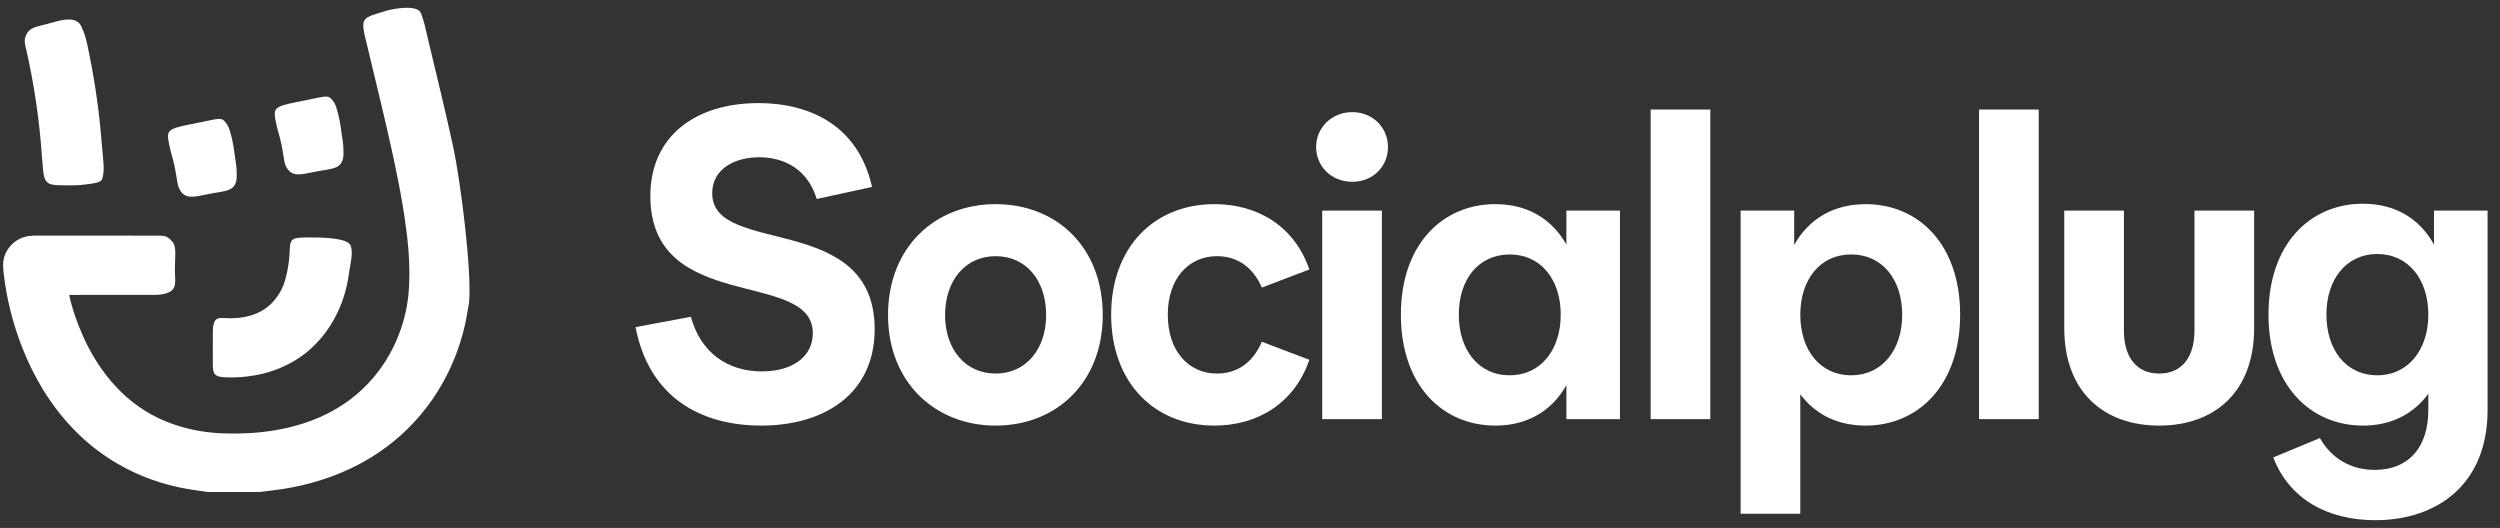
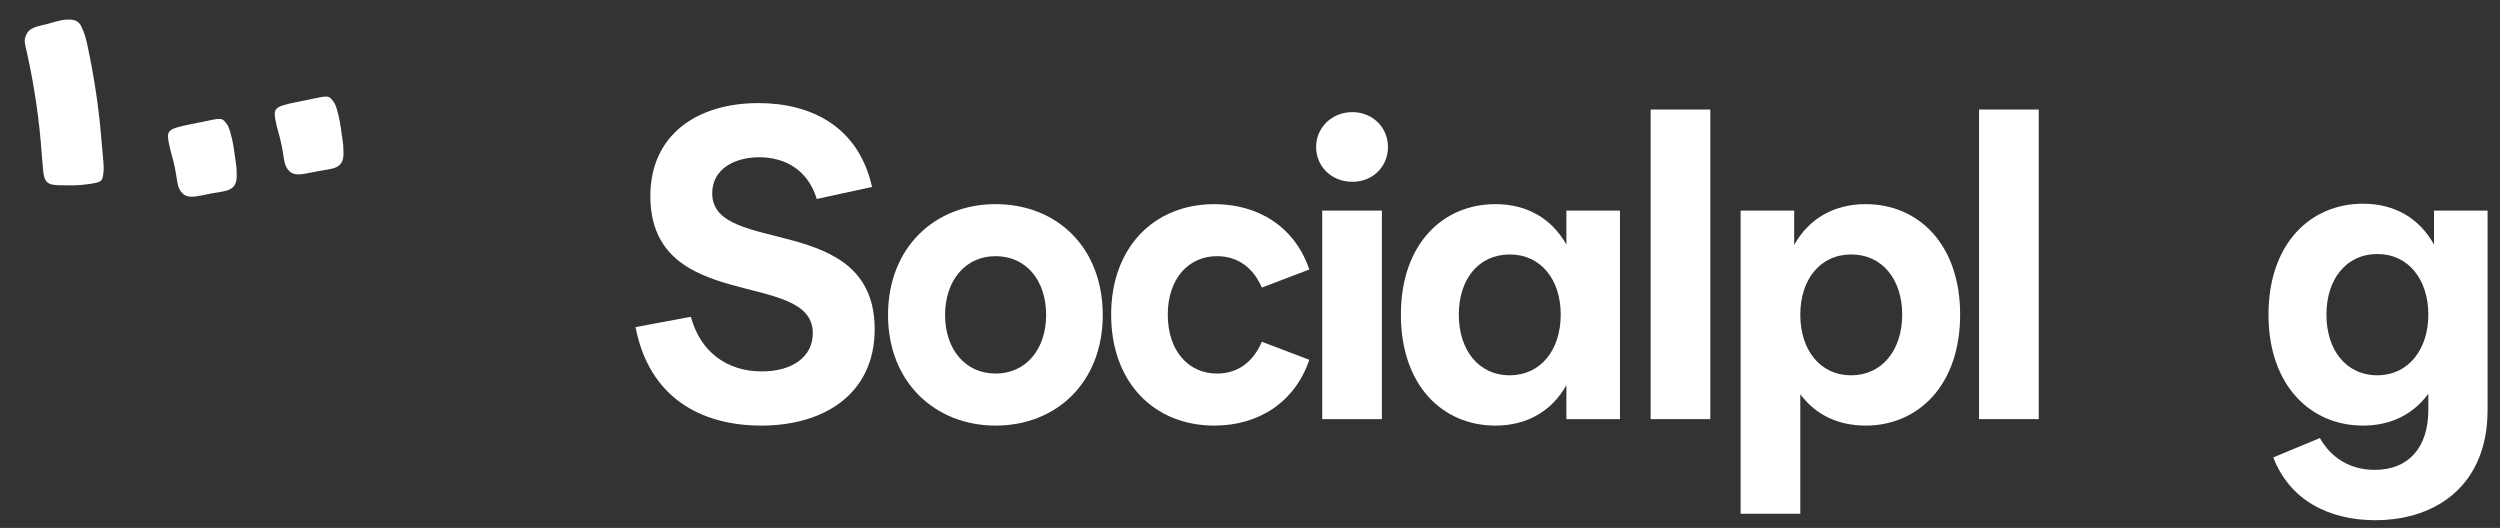
<svg xmlns="http://www.w3.org/2000/svg" width="161" height="34" viewBox="0 0 161 34" fill="none">
  <rect x="0" y="0" width="161" height="34" fill="#333333" stroke="none" />
  <path d="M49.035 27.408C45.108 27.408 41.799 25.58 40.929 21.066L44.492 20.402C45.108 22.672 46.82 23.919 49.063 23.919C51.027 23.919 52.345 22.977 52.345 21.454C52.345 17.3 41.883 20.263 41.883 12.62C41.883 8.716 44.856 6.639 48.839 6.639C52.121 6.639 55.263 8.051 56.16 12.039L52.598 12.814C52.037 10.959 50.578 10.128 48.895 10.128C47.352 10.128 45.866 10.848 45.866 12.454C45.866 16.525 56.328 13.59 56.328 21.205C56.328 25.386 53.047 27.408 49.035 27.408Z" fill="white" />
  <path d="M64.117 27.408C60.218 27.408 57.189 24.611 57.189 20.291C57.189 15.916 60.218 13.147 64.117 13.147C68.044 13.147 71.017 15.916 71.017 20.291C71.017 24.611 68.044 27.408 64.117 27.408ZM64.117 24.057C66.08 24.057 67.371 22.479 67.371 20.291C67.371 18.048 66.08 16.497 64.117 16.497C62.154 16.497 60.863 18.076 60.863 20.291C60.863 22.479 62.154 24.057 64.117 24.057Z" fill="white" />
  <path d="M78.206 27.408C74.307 27.408 71.558 24.611 71.558 20.263C71.558 15.944 74.307 13.147 78.206 13.147C80.983 13.147 83.367 14.559 84.321 17.356L81.263 18.519C80.674 17.162 79.636 16.497 78.374 16.497C76.551 16.497 75.205 17.937 75.205 20.263C75.205 22.617 76.551 24.057 78.374 24.057C79.636 24.057 80.674 23.392 81.263 22.008L84.321 23.171C83.367 25.968 80.983 27.408 78.206 27.408Z" fill="white" />
  <path d="M85.151 26.992V13.562H88.994V26.992H85.151ZM87.086 11.707C85.74 11.707 84.758 10.71 84.758 9.464C84.758 8.245 85.74 7.221 87.086 7.221C88.433 7.221 89.386 8.245 89.386 9.464C89.386 10.71 88.433 11.707 87.086 11.707Z" fill="white" />
  <path d="M96.304 27.408C92.91 27.408 90.217 24.832 90.217 20.263C90.217 15.722 92.91 13.147 96.304 13.147C98.323 13.147 99.922 14.06 100.876 15.75V13.562H104.326V26.992H100.876V24.805C99.922 26.494 98.323 27.408 96.304 27.408ZM97.229 24.168C99.221 24.168 100.511 22.534 100.511 20.263C100.511 17.993 99.221 16.387 97.229 16.387C95.21 16.387 93.947 17.993 93.947 20.263C93.947 22.534 95.21 24.168 97.229 24.168Z" fill="white" />
  <path d="M106.301 26.992V7.054H110.144V26.992H106.301Z" fill="white" />
  <path d="M120.146 27.408C118.379 27.408 116.921 26.715 115.939 25.386V33.085H112.096V13.562H115.546V15.777C116.5 14.06 118.127 13.147 120.146 13.147C123.54 13.147 126.233 15.722 126.233 20.263C126.233 24.832 123.512 27.408 120.146 27.408ZM119.221 24.168C121.212 24.168 122.502 22.534 122.502 20.263C122.502 17.993 121.212 16.387 119.221 16.387C117.201 16.387 115.939 18.02 115.939 20.263C115.939 22.534 117.201 24.168 119.221 24.168Z" fill="white" />
  <path d="M127.451 26.992V7.054H131.294V26.992H127.451Z" fill="white" />
-   <path d="M139.052 27.408C135.518 27.408 132.938 25.276 132.938 21.122V13.562H136.78V21.288C136.78 23.005 137.594 24.057 139.052 24.057C140.511 24.057 141.324 23.005 141.324 21.288V13.562H145.167V21.122C145.167 25.276 142.587 27.408 139.052 27.408Z" fill="white" />
  <path d="M152.963 33.5C149.934 33.5 147.438 32.171 146.4 29.457L149.401 28.211C150.13 29.485 151.337 30.26 152.935 30.26C155.067 30.26 156.385 28.875 156.385 26.383V25.359C155.404 26.688 153.973 27.408 152.178 27.408C148.784 27.408 146.091 24.805 146.091 20.263C146.091 15.694 148.784 13.119 152.178 13.119C154.198 13.119 155.796 14.033 156.75 15.75V13.562H160.2V26.411C160.2 31.174 156.974 33.5 152.963 33.5ZM153.104 24.168C155.095 24.168 156.385 22.506 156.385 20.263C156.385 17.993 155.095 16.359 153.104 16.359C151.084 16.359 149.822 17.993 149.822 20.263C149.822 22.534 151.084 24.168 153.104 24.168Z" fill="white" />
-   <path d="M24.739 0.734C25.188 0.584 26.105 0.434 26.595 0.531C27.11 0.632 27.104 0.8 27.271 1.329C27.367 1.633 27.423 1.947 27.5 2.256C28.073 4.68 28.68 7.097 29.2 9.533C29.642 11.573 30.41 17.532 30.204 19.503C30.116 19.953 30.059 20.408 29.959 20.855C29.577 22.588 28.864 24.253 27.846 25.722C26.912 27.074 25.716 28.254 24.337 29.176C22.866 30.159 21.198 30.845 19.466 31.249C18.553 31.468 17.619 31.581 16.685 31.684H13.359C12.633 31.571 11.901 31.49 11.189 31.306C8.725 30.727 6.446 29.432 4.72 27.622C3.252 26.104 2.164 24.266 1.406 22.322C0.812 20.782 0.405 19.17 0.23 17.531C0.197 17.22 0.174 16.898 0.26 16.592C0.427 15.972 0.935 15.447 1.567 15.262C1.939 15.151 2.333 15.175 2.717 15.174C5.172 15.177 7.627 15.172 10.081 15.175C10.611 15.176 10.762 15.167 11.126 15.598C11.384 15.903 11.261 16.616 11.261 17.384C11.261 18.041 11.432 18.594 10.846 18.836C10.378 19.04 9.855 18.981 9.358 18.988C7.723 18.992 6.088 18.981 4.453 18.993C4.655 19.918 4.977 20.815 5.361 21.681C6.164 23.464 7.37 25.117 9.02 26.244C10.57 27.311 12.462 27.836 14.346 27.909C16.465 27.986 18.634 27.724 20.581 26.872C21.915 26.294 23.115 25.423 24.042 24.322C25.29 22.853 26.064 21.017 26.288 19.126C26.395 18.113 26.382 17.089 26.303 16.074C26.13 14.089 25.758 12.127 25.343 10.178C24.825 7.758 24.217 5.358 23.65 2.95C23.563 2.564 23.369 1.948 23.398 1.549C23.435 1.04 24.031 0.976 24.739 0.734Z" fill="white" />
  <path d="M3.392 1.447C4.114 1.233 4.941 1.077 5.229 1.685C5.455 2.159 5.534 2.465 5.636 2.944C6.039 4.84 6.341 6.757 6.504 8.688C6.557 9.219 6.593 9.751 6.646 10.282C6.669 10.554 6.694 10.828 6.664 11.101C6.594 11.684 6.589 11.729 5.701 11.856C4.939 11.964 4.63 11.933 4.114 11.933C3.289 11.933 2.922 11.908 2.808 11.21C2.748 10.823 2.743 10.431 2.697 10.042C2.543 7.79 2.216 5.551 1.726 3.346C1.625 2.933 1.536 2.645 1.639 2.363C1.887 1.686 2.361 1.752 3.392 1.447Z" fill="white" />
  <path d="M19.789 6.435C21.129 6.171 21.153 6.058 21.542 6.639C21.748 7.046 21.902 7.851 21.954 8.268C22.058 9.082 22.12 9.184 22.12 9.803C22.161 10.915 21.406 10.846 20.511 11.017C19.376 11.233 18.797 11.47 18.417 10.71C18.28 10.435 18.305 10.202 18.123 9.29C18.014 8.743 17.829 8.268 17.726 7.657C17.591 6.854 17.791 6.83 19.789 6.435Z" fill="white" />
  <path d="M12.913 7.873C14.254 7.609 14.277 7.496 14.666 8.077C14.872 8.484 15.026 9.289 15.079 9.706C15.182 10.52 15.244 10.622 15.244 11.241C15.285 12.353 14.53 12.284 13.635 12.455C12.501 12.671 11.921 12.908 11.542 12.147C11.405 11.873 11.429 11.64 11.248 10.728C11.139 10.181 10.954 9.706 10.851 9.095C10.715 8.292 10.915 8.268 12.913 7.873Z" fill="white" />
-   <path d="M20.098 15.293C21.233 15.293 22.402 15.395 22.573 15.802C22.782 16.299 22.525 17.113 22.471 17.631C22.25 19.289 21.539 20.907 20.354 22.129C19.32 23.208 17.909 23.914 16.422 24.169C15.857 24.27 15.281 24.321 14.707 24.303C13.808 24.303 13.702 24.128 13.704 23.415C13.707 22.725 13.707 22.623 13.707 21.386C13.707 20.281 14.149 20.489 14.811 20.496C15.528 20.499 16.262 20.367 16.884 20.003C17.459 19.67 17.893 19.139 18.173 18.552C18.457 17.966 18.636 16.856 18.654 16.209C18.683 15.298 18.758 15.293 20.098 15.293Z" fill="white" />
</svg>